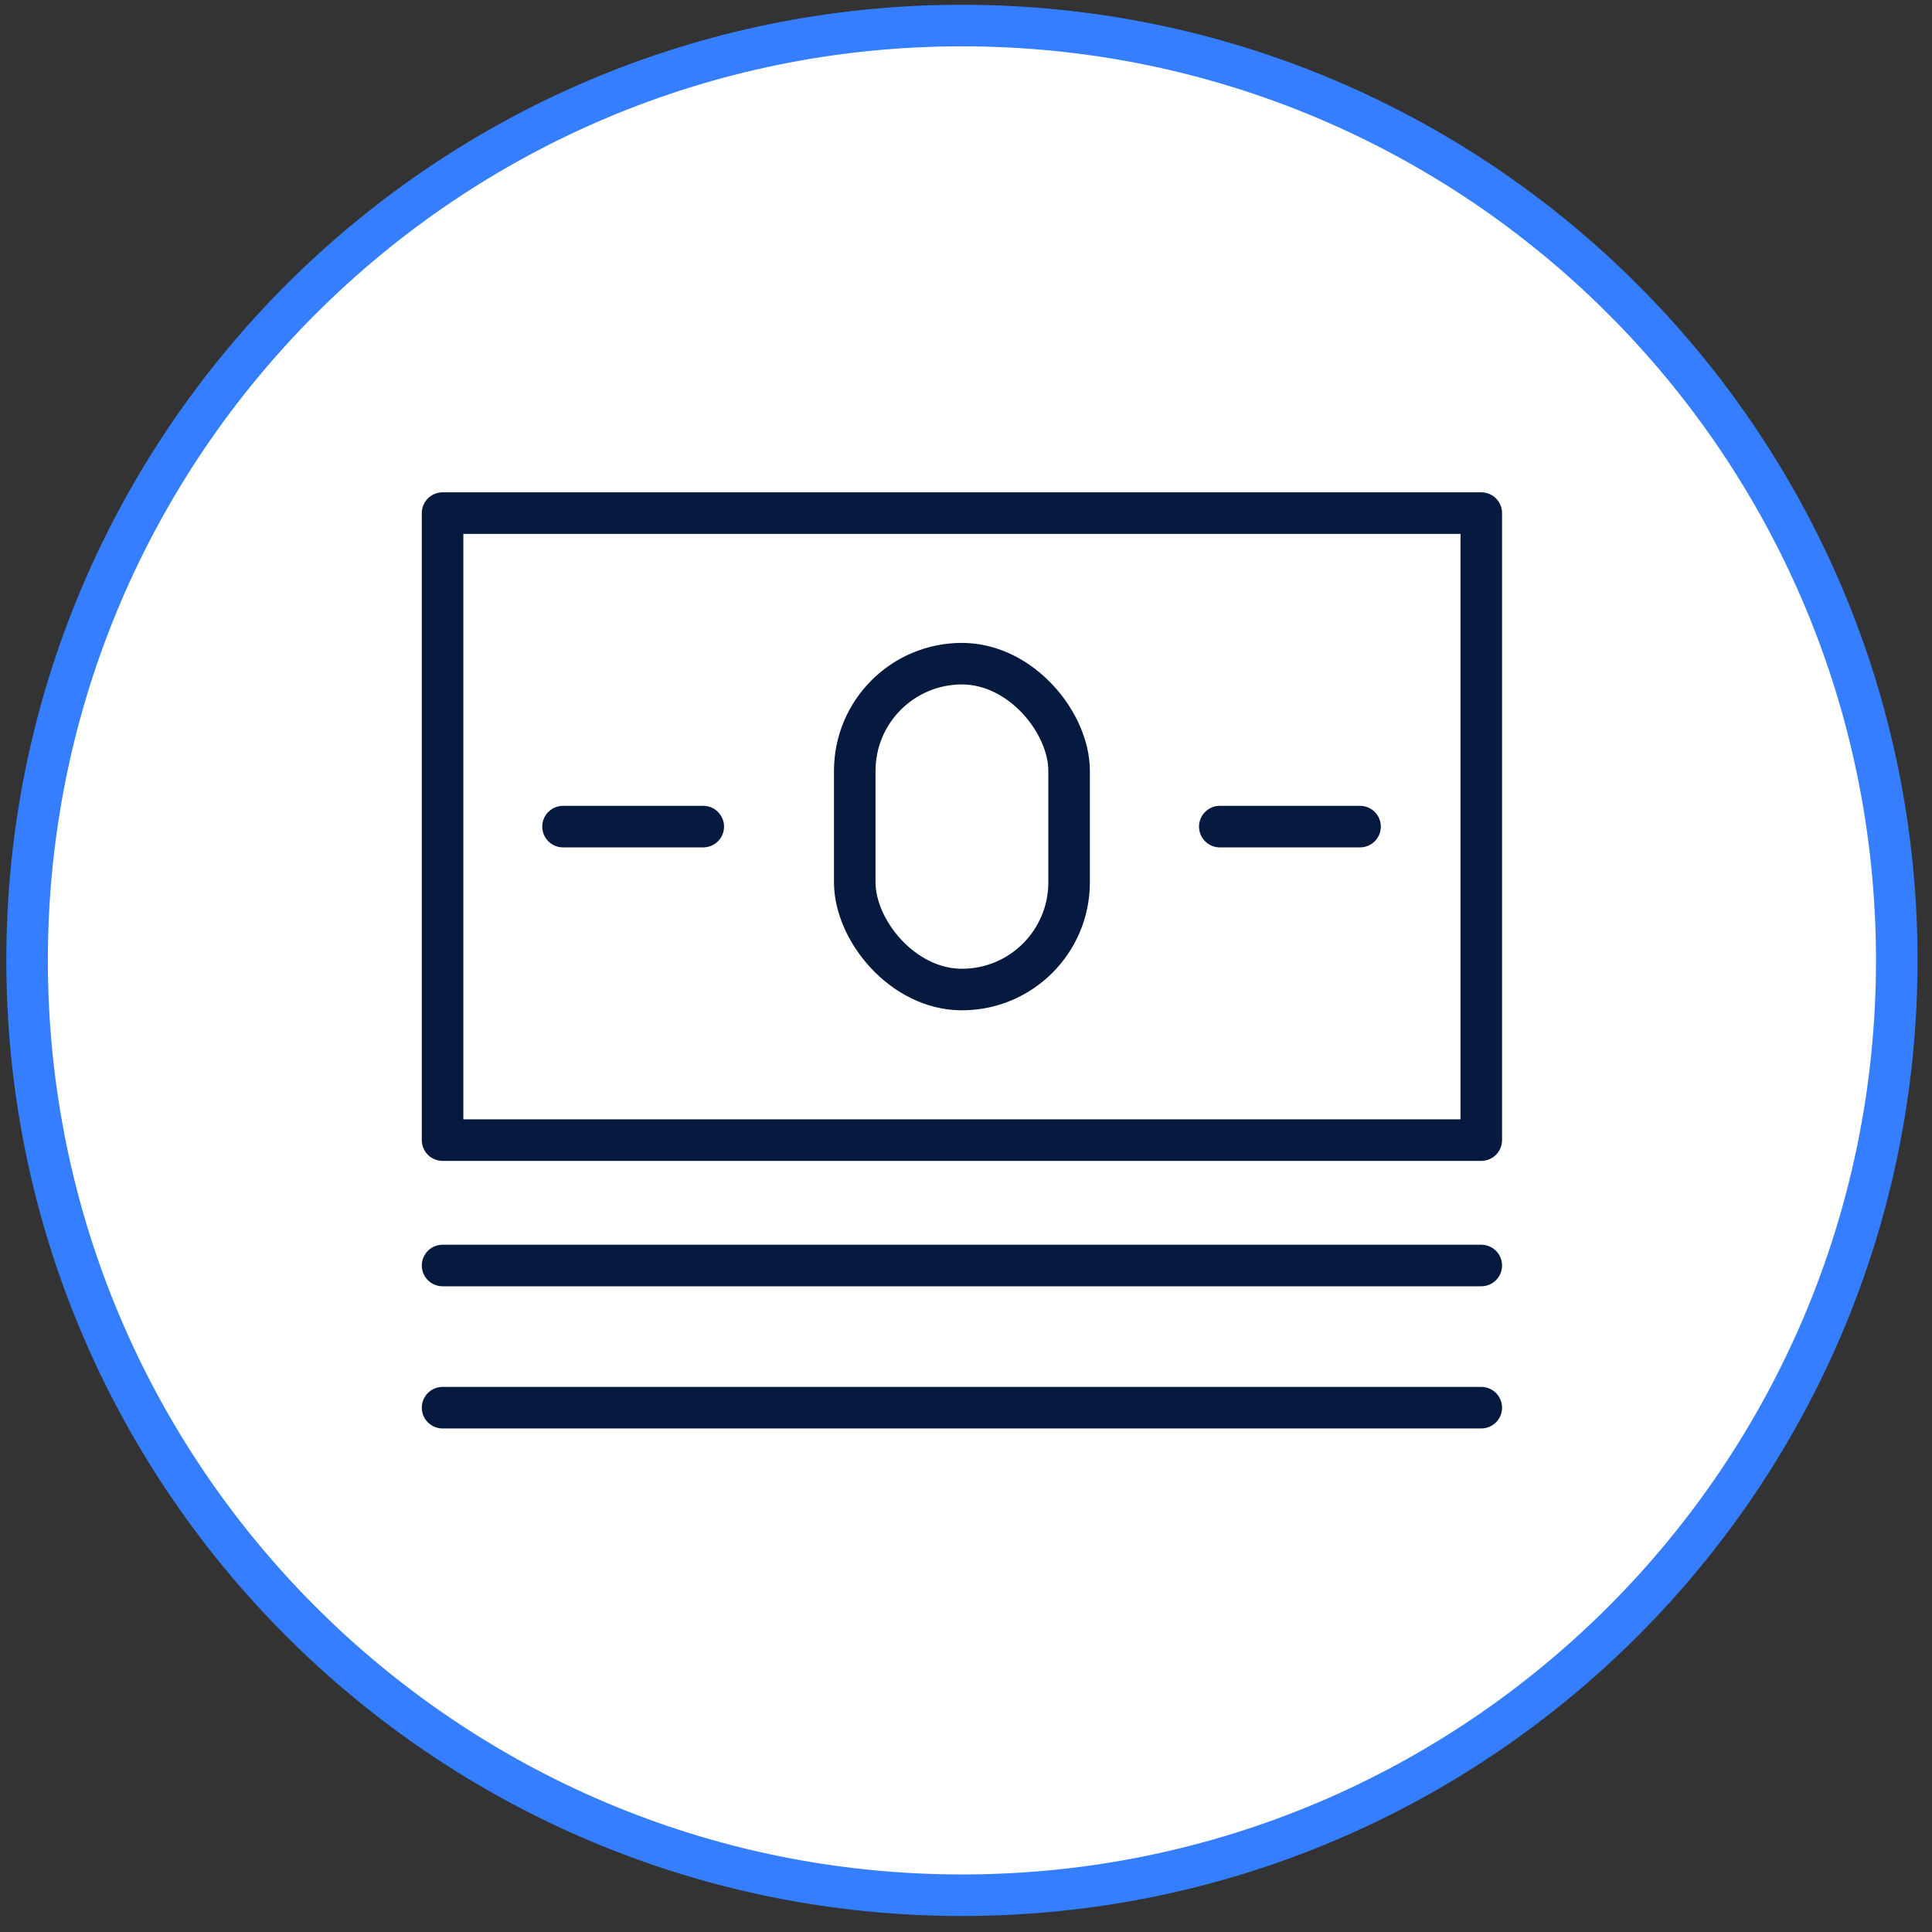
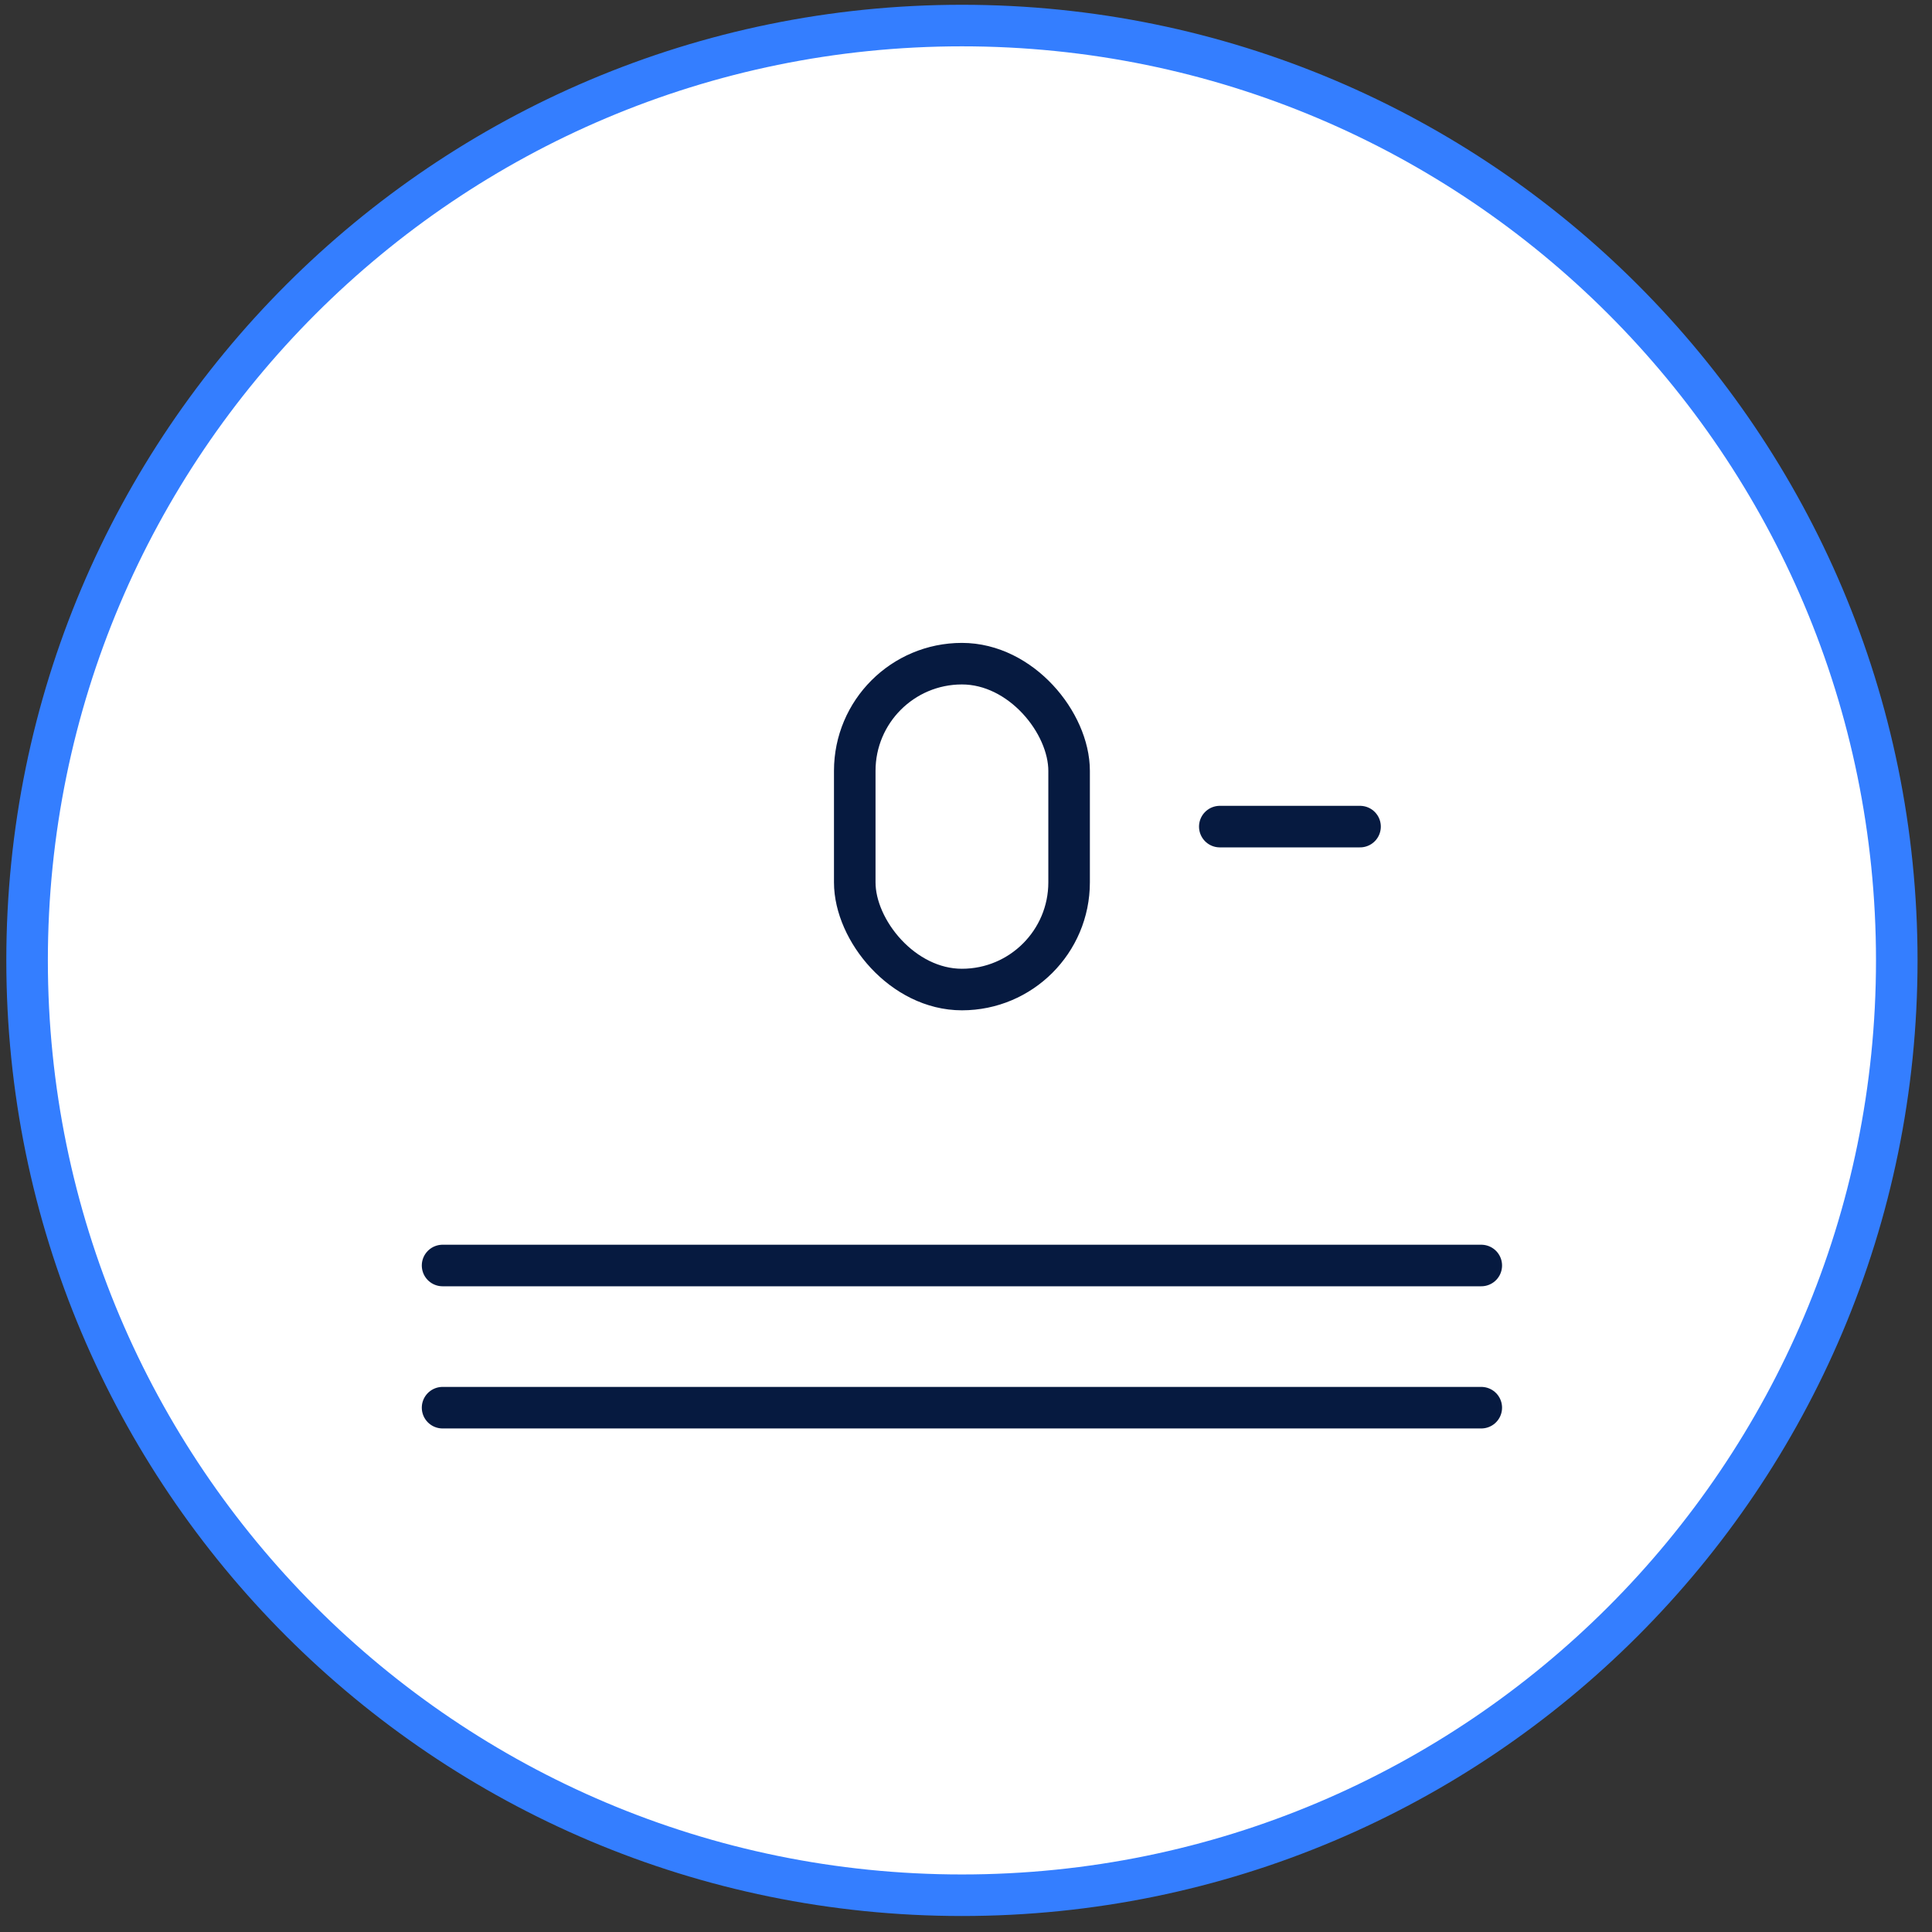
<svg xmlns="http://www.w3.org/2000/svg" width="93" height="93" viewBox="0 0 93 93" fill="none">
  <rect x="0" y="0" width="93" height="93" fill="#333333" stroke="none" />
-   <path d="M46.304 91.23C71.157 91.23 91.304 71.083 91.304 46.23C91.304 21.377 71.157 1.23 46.304 1.23C21.451 1.23 1.304 21.377 1.304 46.23C1.304 71.083 21.451 91.23 46.304 91.23Z" fill="white" stroke="#347EFF" stroke-width="2" stroke-miterlimit="10" />
-   <rect x="21.304" y="24.699" width="50" height="30.182" stroke="#061A40" stroke-width="2" stroke-linejoin="round" />
+   <path d="M46.304 91.23C71.157 91.23 91.304 71.083 91.304 46.23C91.304 21.377 71.157 1.23 46.304 1.23C21.451 1.23 1.304 21.377 1.304 46.23C1.304 71.083 21.451 91.23 46.304 91.23" fill="white" stroke="#347EFF" stroke-width="2" stroke-miterlimit="10" />
  <path d="M71.304 60.917H21.304" stroke="#061A40" stroke-width="2" stroke-linecap="round" stroke-linejoin="round" />
  <path d="M65.468 39.79L58.717 39.79" stroke="#061A40" stroke-width="2" stroke-linecap="round" stroke-linejoin="round" />
-   <path d="M33.853 39.79L27.102 39.79" stroke="#061A40" stroke-width="2" stroke-linecap="round" stroke-linejoin="round" />
  <path d="M71.304 67.761H21.304" stroke="#061A40" stroke-width="2" stroke-linecap="round" stroke-linejoin="round" />
  <rect x="41.145" y="31.947" width="10.318" height="15.686" rx="5.159" stroke="#061A40" stroke-width="2" stroke-linejoin="round" />
</svg>